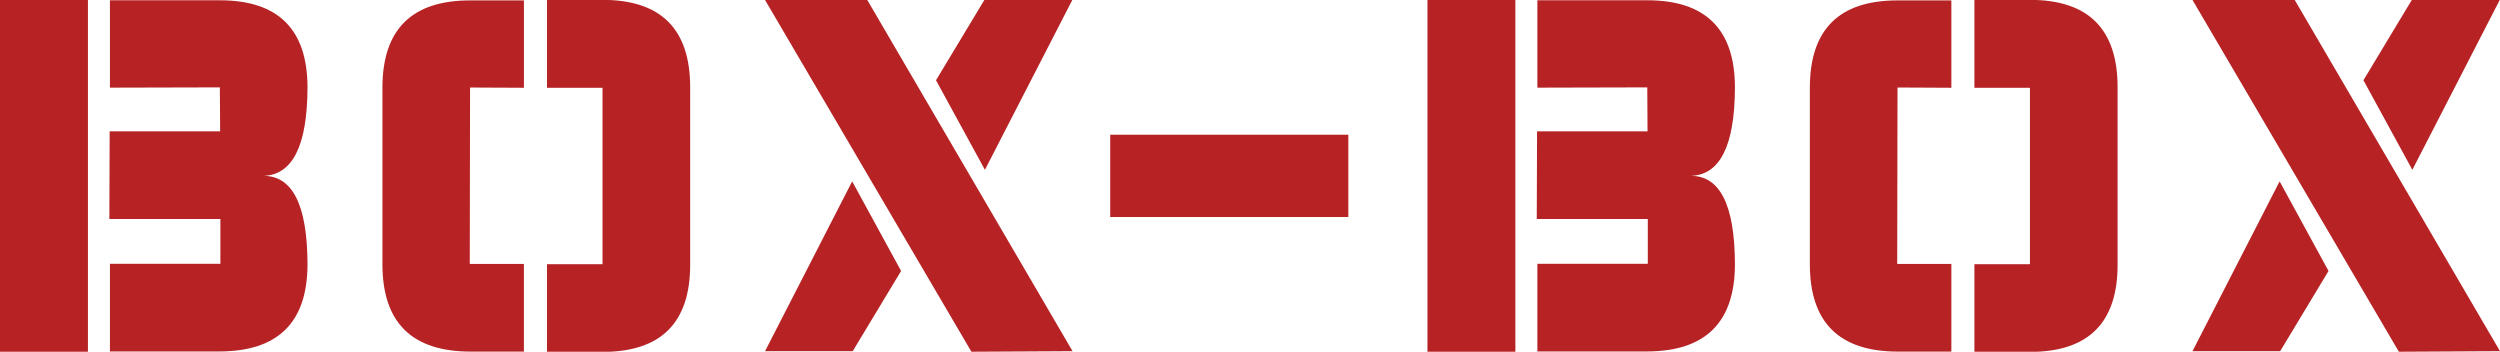
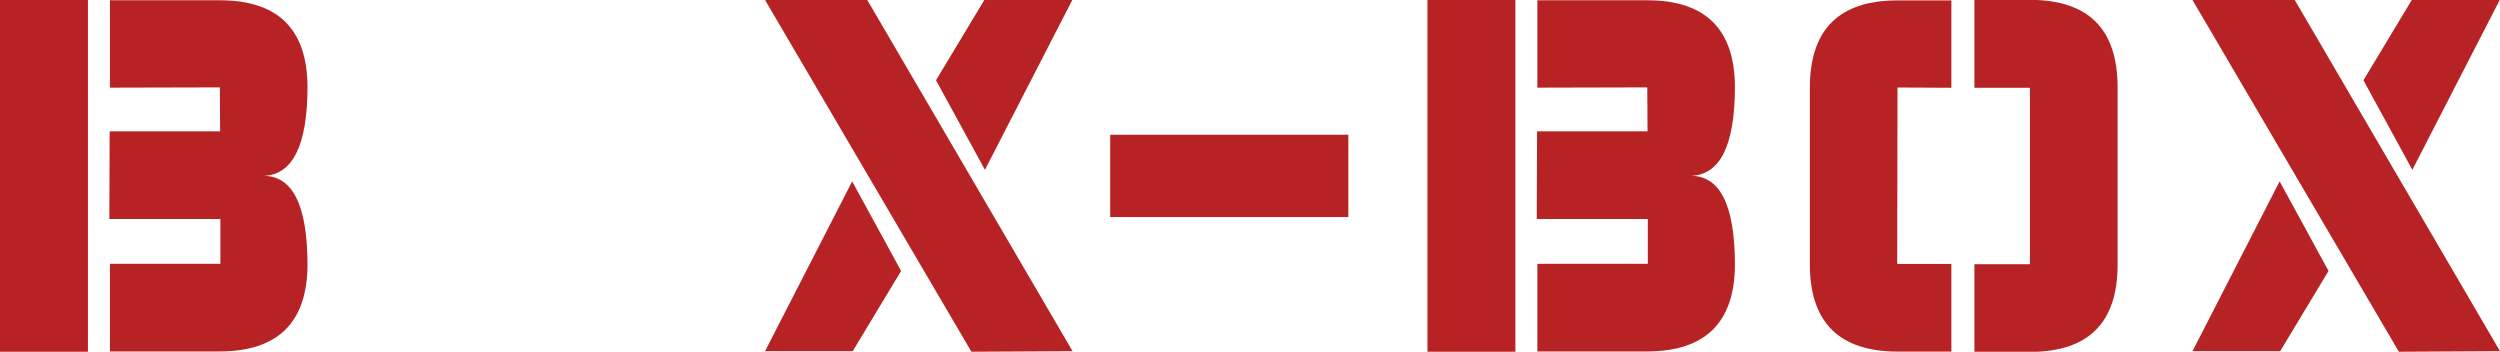
<svg xmlns="http://www.w3.org/2000/svg" version="1.1" id="Layer_1" x="0px" y="0px" width="117.591px" height="16.544px" viewBox="0 0 117.591 16.544" enable-background="new 0 0 117.591 16.544" xml:space="preserve">
  <g>
    <g>
      <path fill="#B72325" d="M67.142,16.544V0h4.136v16.544H67.142z M72.312,16.532v-4.124h5.195v-2.106h-5.223l0.014-4.124h5.196    L77.482,4.11l-5.17,0.013v-4.11h5.17c2.748,0,4.123,1.37,4.123,4.11c-0.01,2.748-0.712,4.131-2.107,4.149    c1.396-0.026,2.098,1.357,2.107,4.149c0,2.739-1.384,4.11-4.149,4.11H72.312z" />
    </g>
    <g>
      <path fill="#B72325" d="M89.277,16.538c-2.766,0-4.148-1.37-4.148-4.11V4.129c0-2.74,1.374-4.11,4.123-4.11h2.533v4.11    l-2.533-0.013l-0.014,8.298h2.547v4.123H89.277z M99.604,12.454v-8.35c0-2.739-1.375-4.11-4.123-4.11h-2.612v4.136h2.612v8.298    h-2.612v4.124h2.612C98.229,16.551,99.604,15.185,99.604,12.454z" />
    </g>
    <g>
      <path fill="#B72325" d="M107.936,0l9.655,16.518l-4.757,0.026L103.127,0H107.936z M103.127,16.518l4.098-7.987l2.301,4.214    l-2.275,3.773H103.127z M117.578,0l-4.11,7.988l-2.301-4.213L113.441,0H117.578z" />
    </g>
  </g>
  <g>
    <g>
      <path fill="#B72325" d="M0,16.544V0h4.136v16.544H0z M5.171,16.532v-4.124h5.195v-2.106H5.144l0.014-4.124h5.196L10.341,4.11    l-5.17,0.013v-4.11h5.17c2.748,0,4.123,1.37,4.123,4.11c-0.01,2.748-0.712,4.131-2.107,4.149c1.396-0.026,2.098,1.357,2.107,4.149    c0,2.739-1.384,4.11-4.149,4.11H5.171z" />
    </g>
    <g>
-       <path fill="#B72325" d="M22.136,16.538c-2.766,0-4.148-1.37-4.148-4.11V4.129c0-2.74,1.374-4.11,4.123-4.11h2.533v4.11    L22.11,4.117l-0.014,8.298h2.547v4.123H22.136z M32.463,12.454v-8.35c0-2.739-1.375-4.11-4.123-4.11h-2.612v4.136h2.612v8.298    h-2.612v4.124h2.612C31.088,16.551,32.463,15.185,32.463,12.454z" />
-     </g>
+       </g>
    <g>
      <path fill="#B72325" d="M40.794,0l9.655,16.518l-4.757,0.026L35.985,0H40.794z M35.985,16.518l4.098-7.987l2.301,4.214    l-2.275,3.773H35.985z M50.437,0l-4.11,7.988l-2.301-4.213L46.3,0H50.437z" />
    </g>
  </g>
  <g>
    <rect x="52.22" y="6.337" fill="#B72325" width="11.201" height="3.871" />
  </g>
</svg>